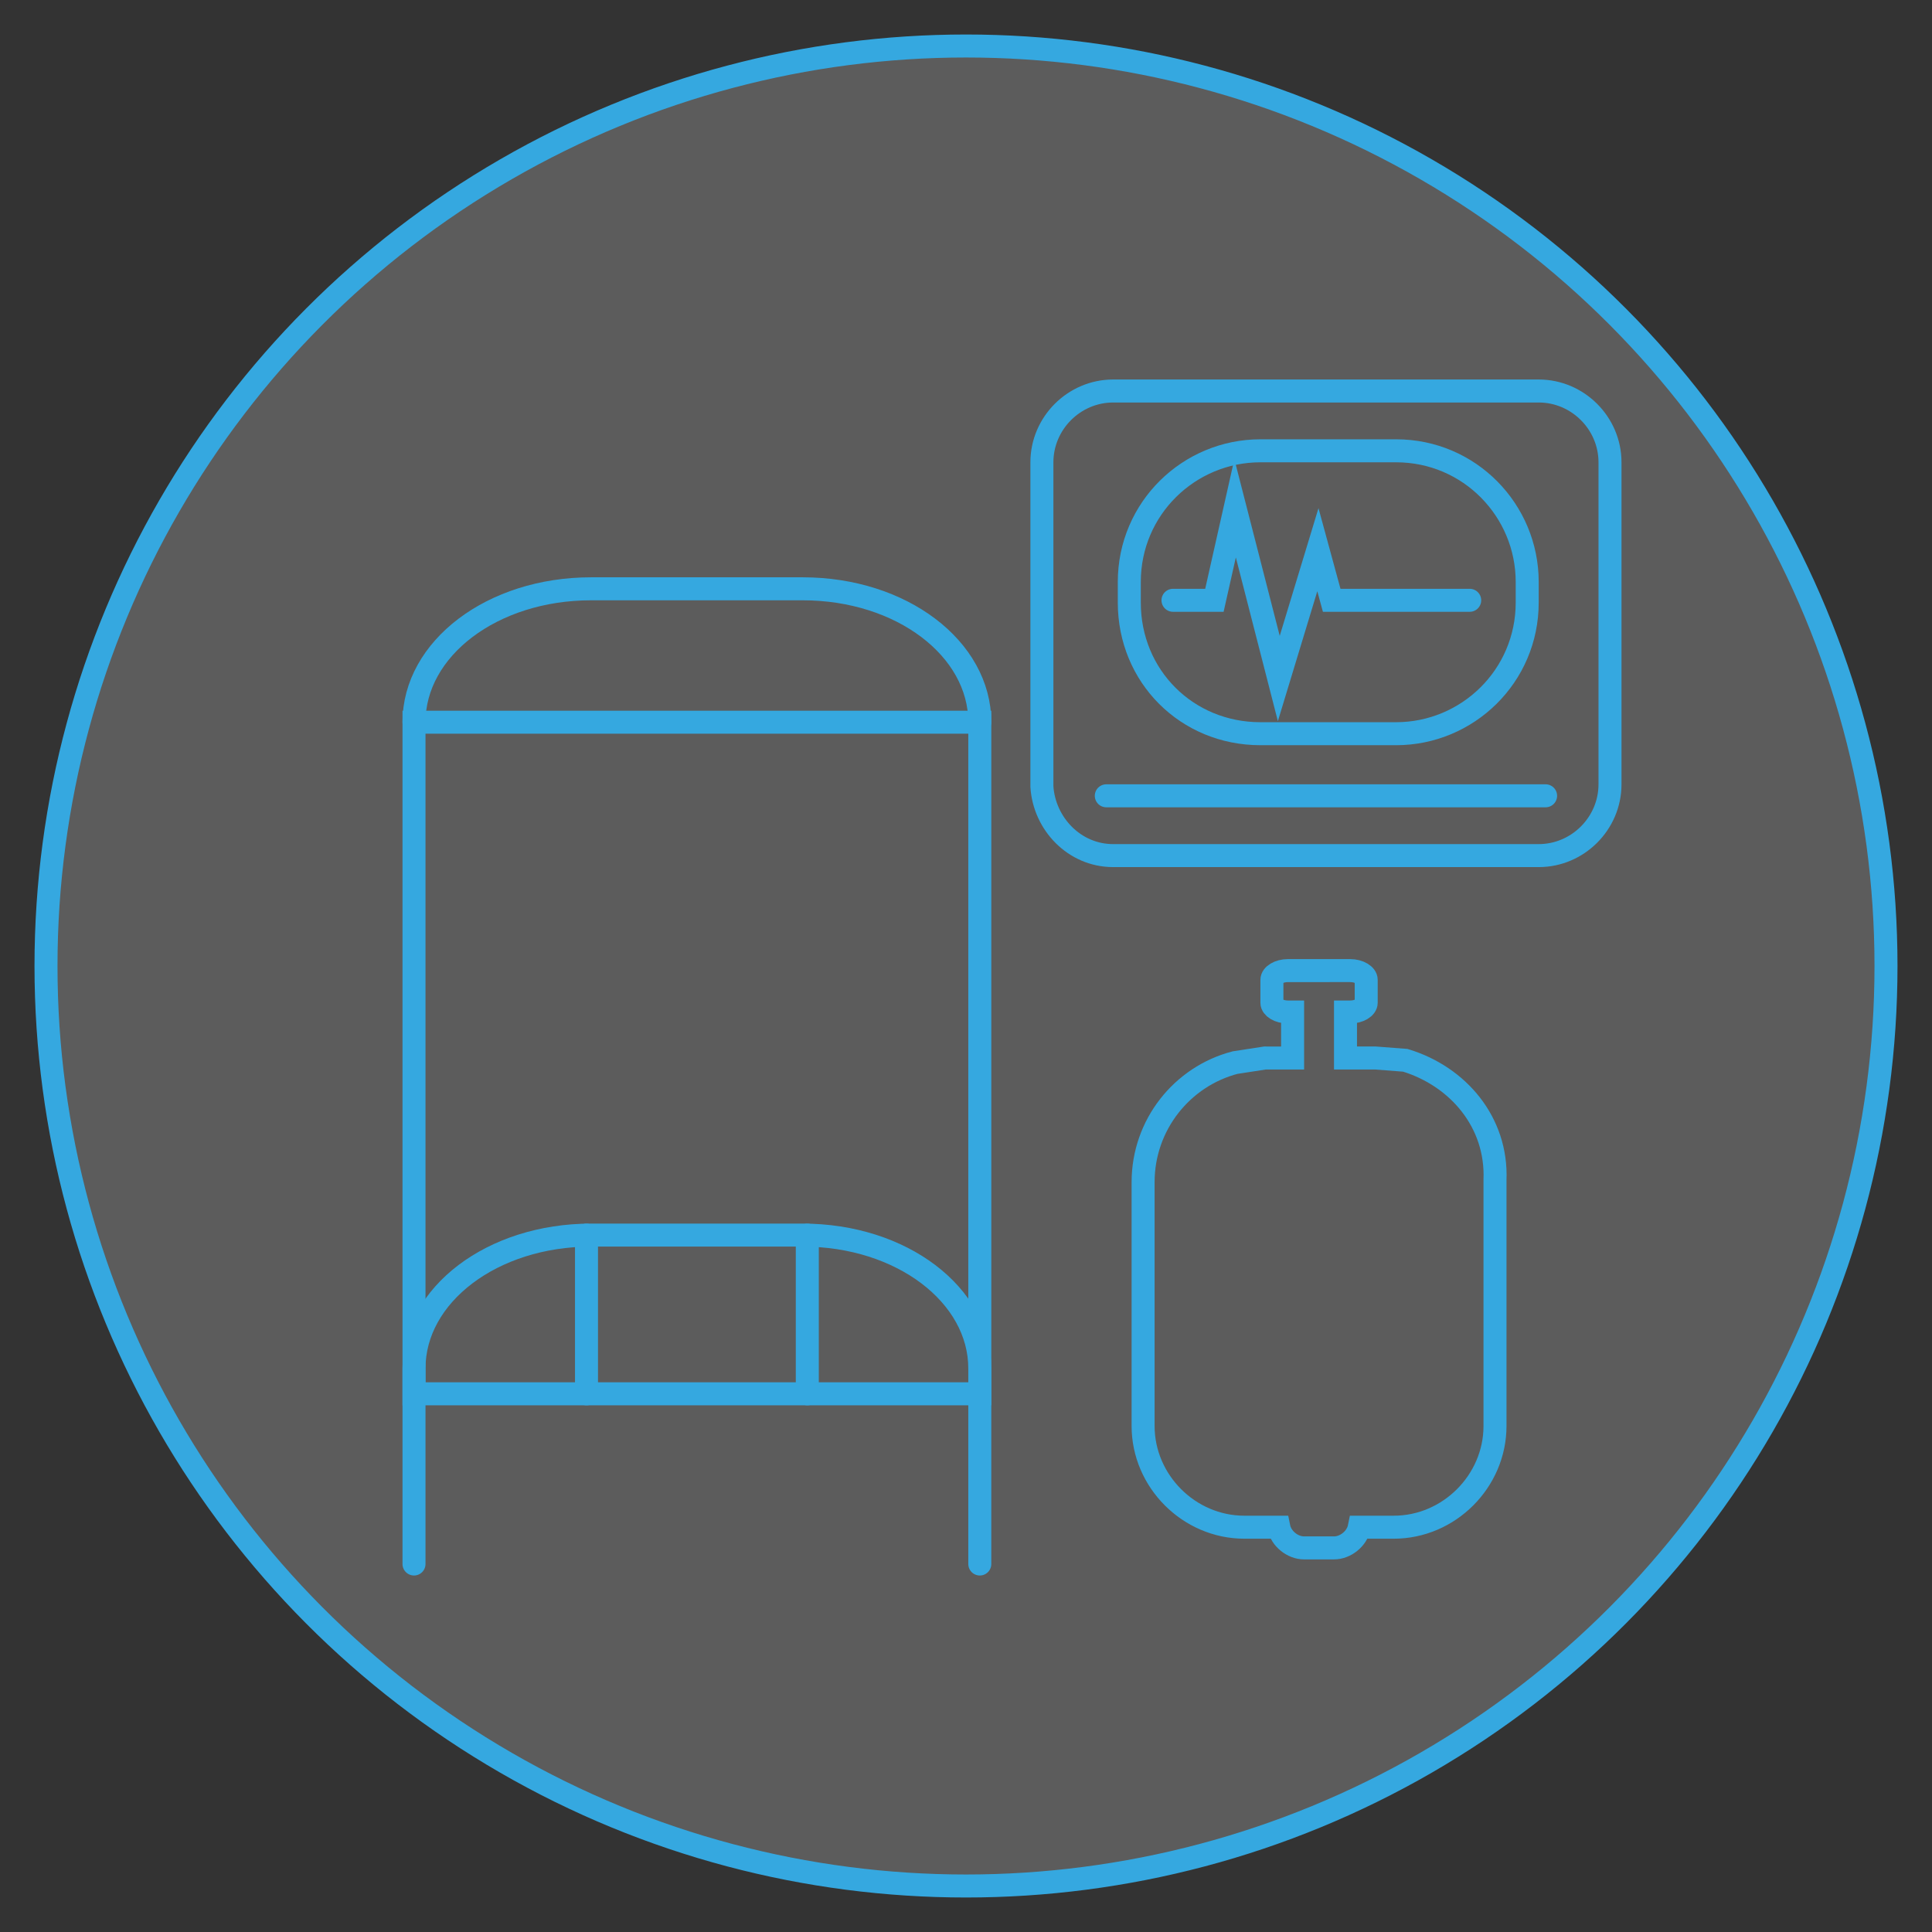
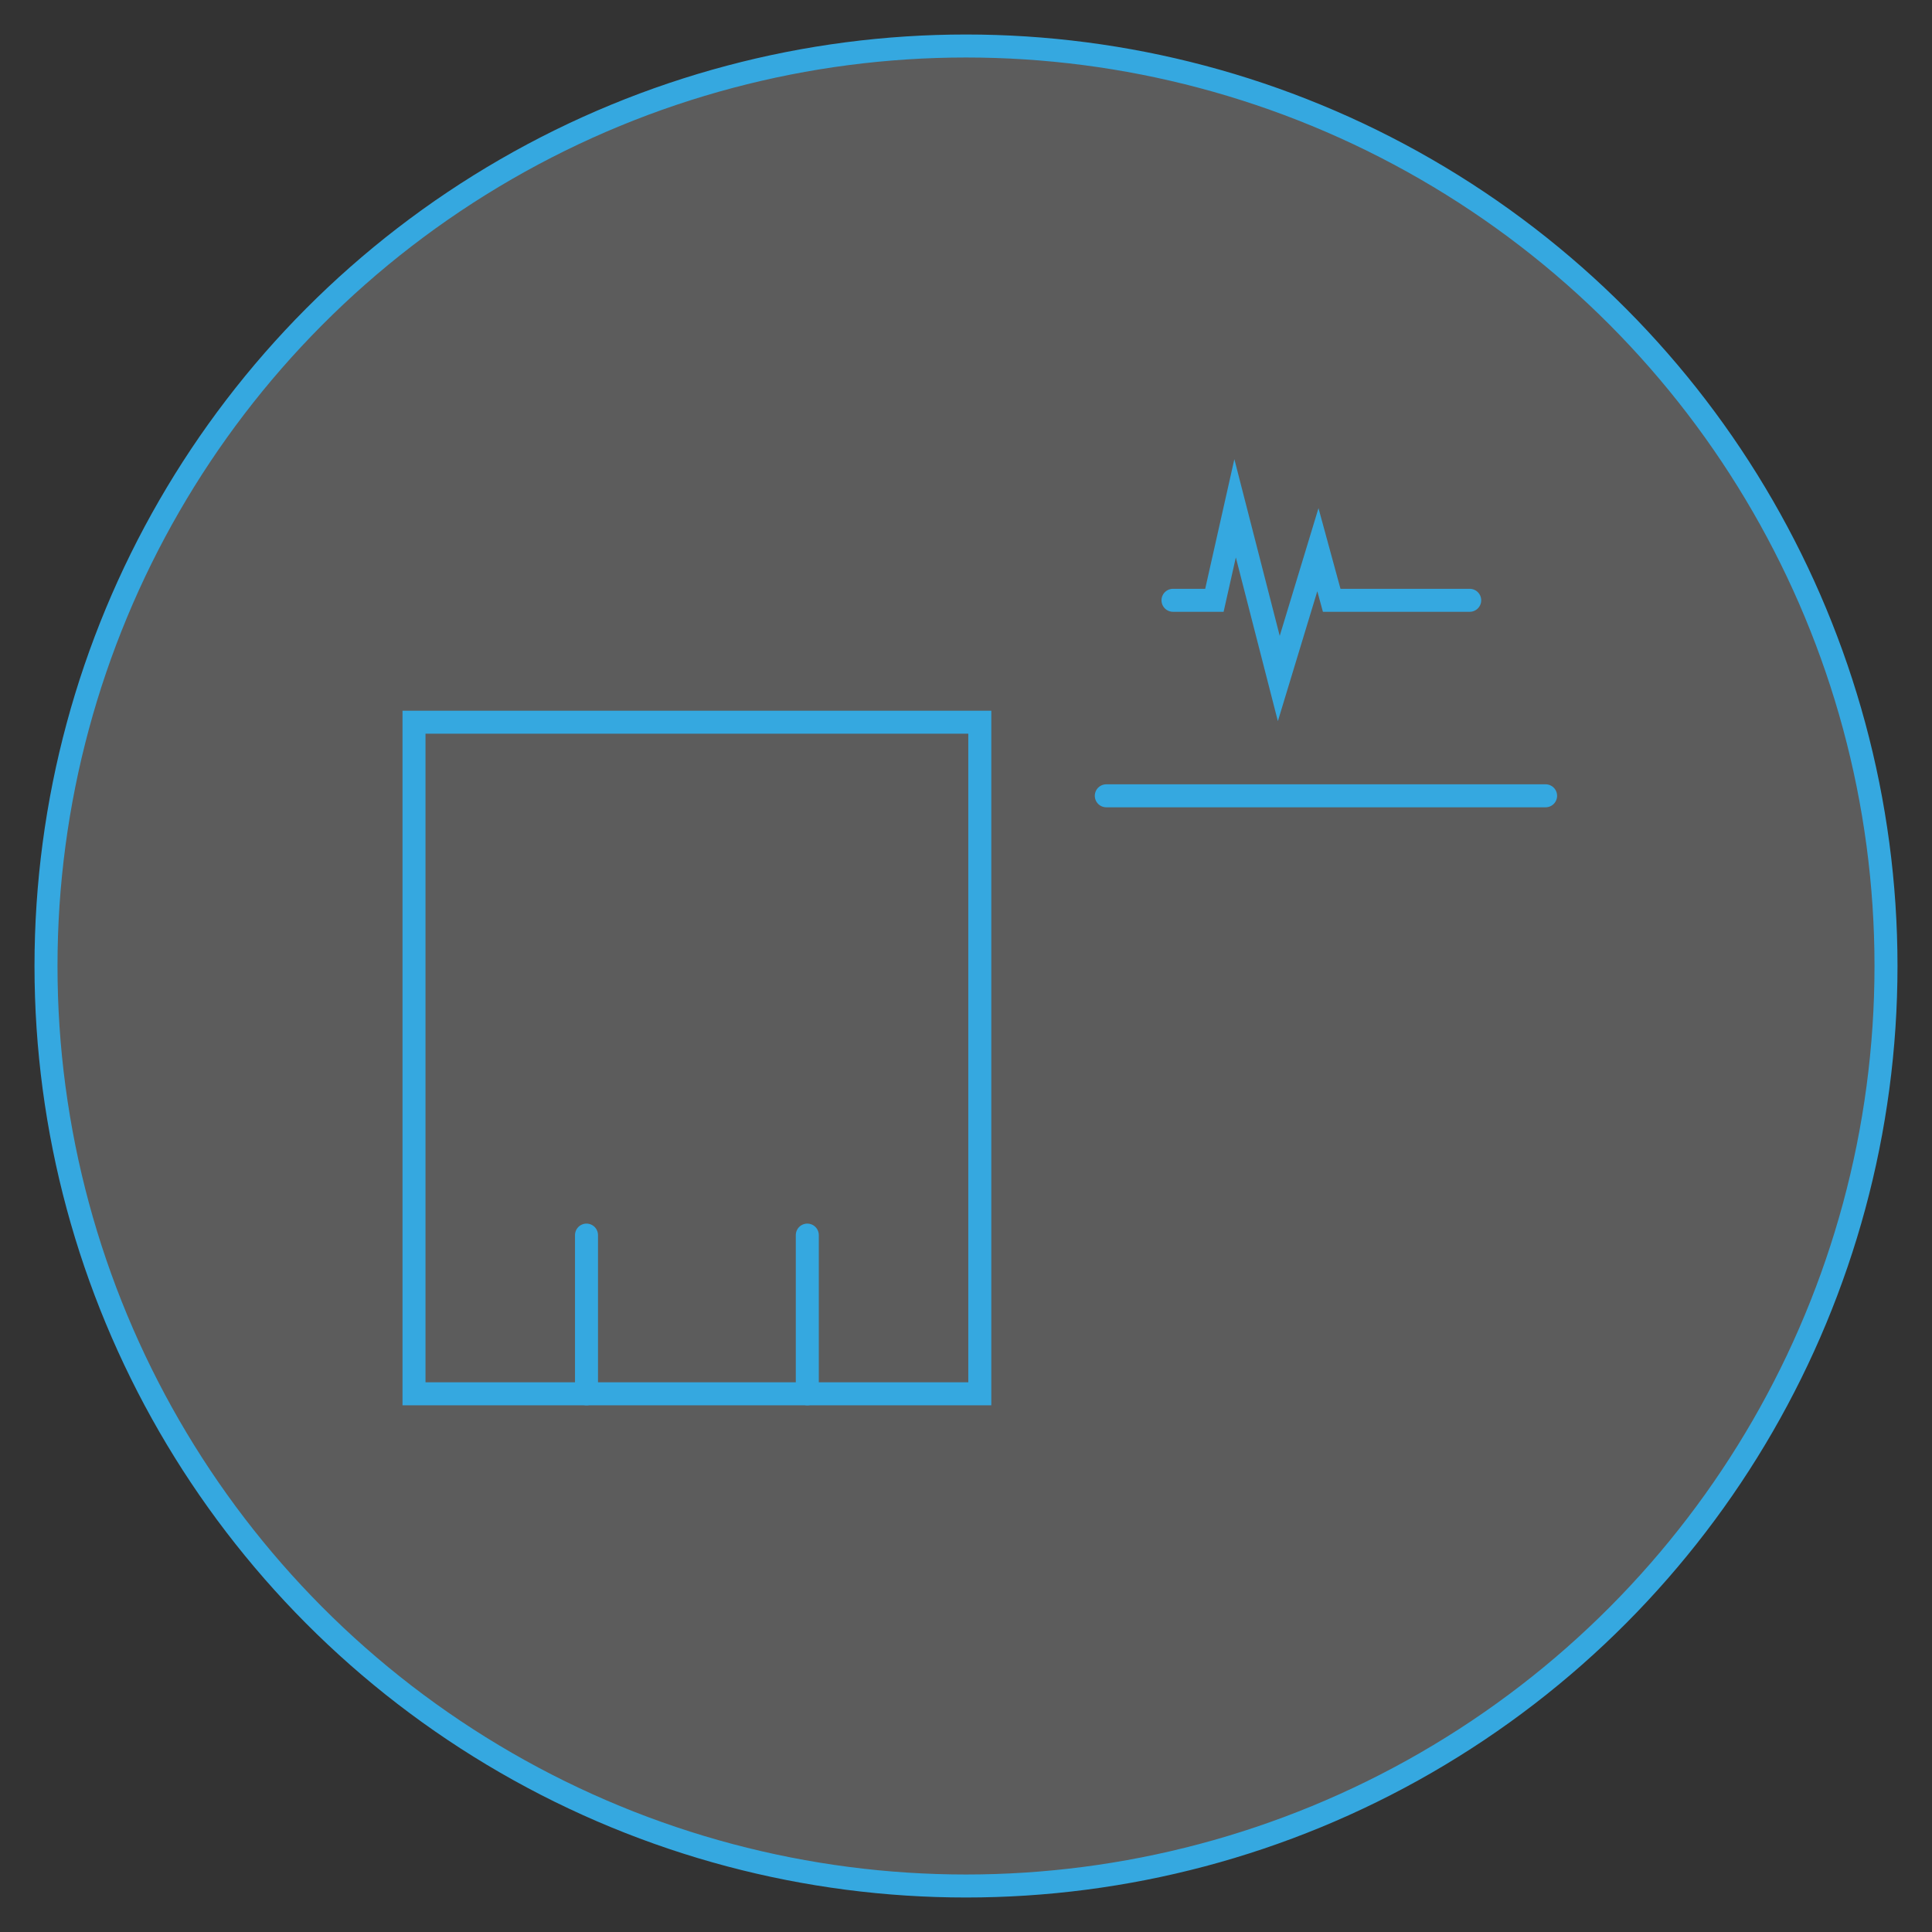
<svg xmlns="http://www.w3.org/2000/svg" version="1.1" id="Layer_1" x="0px" y="0px" width="84px" height="84px" viewBox="0 0 84 84" enable-background="new 0 0 84 84" xml:space="preserve">
  <rect x="0" y="0" width="84" height="84" fill="#333333" stroke="none" />
  <g>
    <circle fill="#FFFFFF" fill-opacity="0.2" stroke="#35A8E0" cx="42" cy="42" r="40" />
    <g>
      <rect x="18" y="31.4" fill="none" stroke="#35A8E0" stroke-linecap="round" stroke-miterlimit="10" width="24.6" height="29.2" />
-       <path fill="none" stroke="#35A8E0" stroke-linecap="round" stroke-miterlimit="10" d="M18,68v-8.5c0-3.2,3.4-5.8,7.7-5.8h9.2    c4.3,0,7.7,2.6,7.7,5.8V68" />
-       <path fill="none" stroke="#35A8E0" stroke-linecap="round" stroke-miterlimit="10" d="M18,31.4c0-3.2,3.4-5.8,7.7-5.8h9.2    c4.3,0,7.7,2.6,7.7,5.8" />
      <g>
        <line fill="none" stroke="#35A8E0" stroke-linecap="round" stroke-miterlimit="10" x1="25.5" y1="53.7" x2="25.5" y2="60.6" />
        <line fill="none" stroke="#35A8E0" stroke-linecap="round" stroke-miterlimit="10" x1="35.1" y1="53.7" x2="35.1" y2="60.6" />
      </g>
-       <path fill="none" stroke="#35A8E0" stroke-linecap="round" stroke-miterlimit="10" d="M48.4,37.2h18.5c1.7,0,3.1-1.4,3.1-3.1v-14    c0-1.7-1.4-3.1-3.1-3.1H48.4c-1.7,0-3.1,1.4-3.1,3.1v14.1C45.4,35.8,46.7,37.2,48.4,37.2z" />
      <line fill="none" stroke="#35A8E0" stroke-linecap="round" stroke-miterlimit="10" x1="67.2" y1="34.6" x2="48.1" y2="34.6" />
-       <path fill="none" stroke="#35A8E0" stroke-linecap="round" stroke-miterlimit="10" d="M54.8,31.9h5.9c3.1,0,5.7-2.5,5.7-5.7v-0.9    c0-3.1-2.5-5.7-5.7-5.7h-5.9c-3.1,0-5.7,2.5-5.7,5.7v0.9C49.1,29.4,51.6,31.9,54.8,31.9z" />
      <polyline fill="none" stroke="#35A8E0" stroke-linecap="round" stroke-miterlimit="10" points="51,26.1 52.8,26.1 53.7,22.1     55.6,29.5 57.3,23.9 57.9,26.1 63.9,26.1   " />
-       <path fill="none" stroke="#35A8E0" stroke-linecap="round" stroke-miterlimit="10" d="M61.1,46.1L59.8,46h-0.1h-1.2v-2h0.2    c0.4,0,0.7-0.2,0.7-0.4v-1c0-0.2-0.3-0.4-0.7-0.4H56c-0.4,0-0.7,0.2-0.7,0.4v1c0,0.2,0.3,0.4,0.7,0.4h0.2v2h-1.1H55l-1.3,0.2    c-2.3,0.6-4,2.7-4,5.2V62c0,2.4,2,4.4,4.4,4.4h1.5c0.1,0.5,0.6,0.9,1.1,0.9H58c0.5,0,1-0.4,1.1-0.9h1.5c2.4,0,4.4-2,4.4-4.4V51.3    C65.1,48.8,63.4,46.8,61.1,46.1z" />
    </g>
  </g>
</svg>